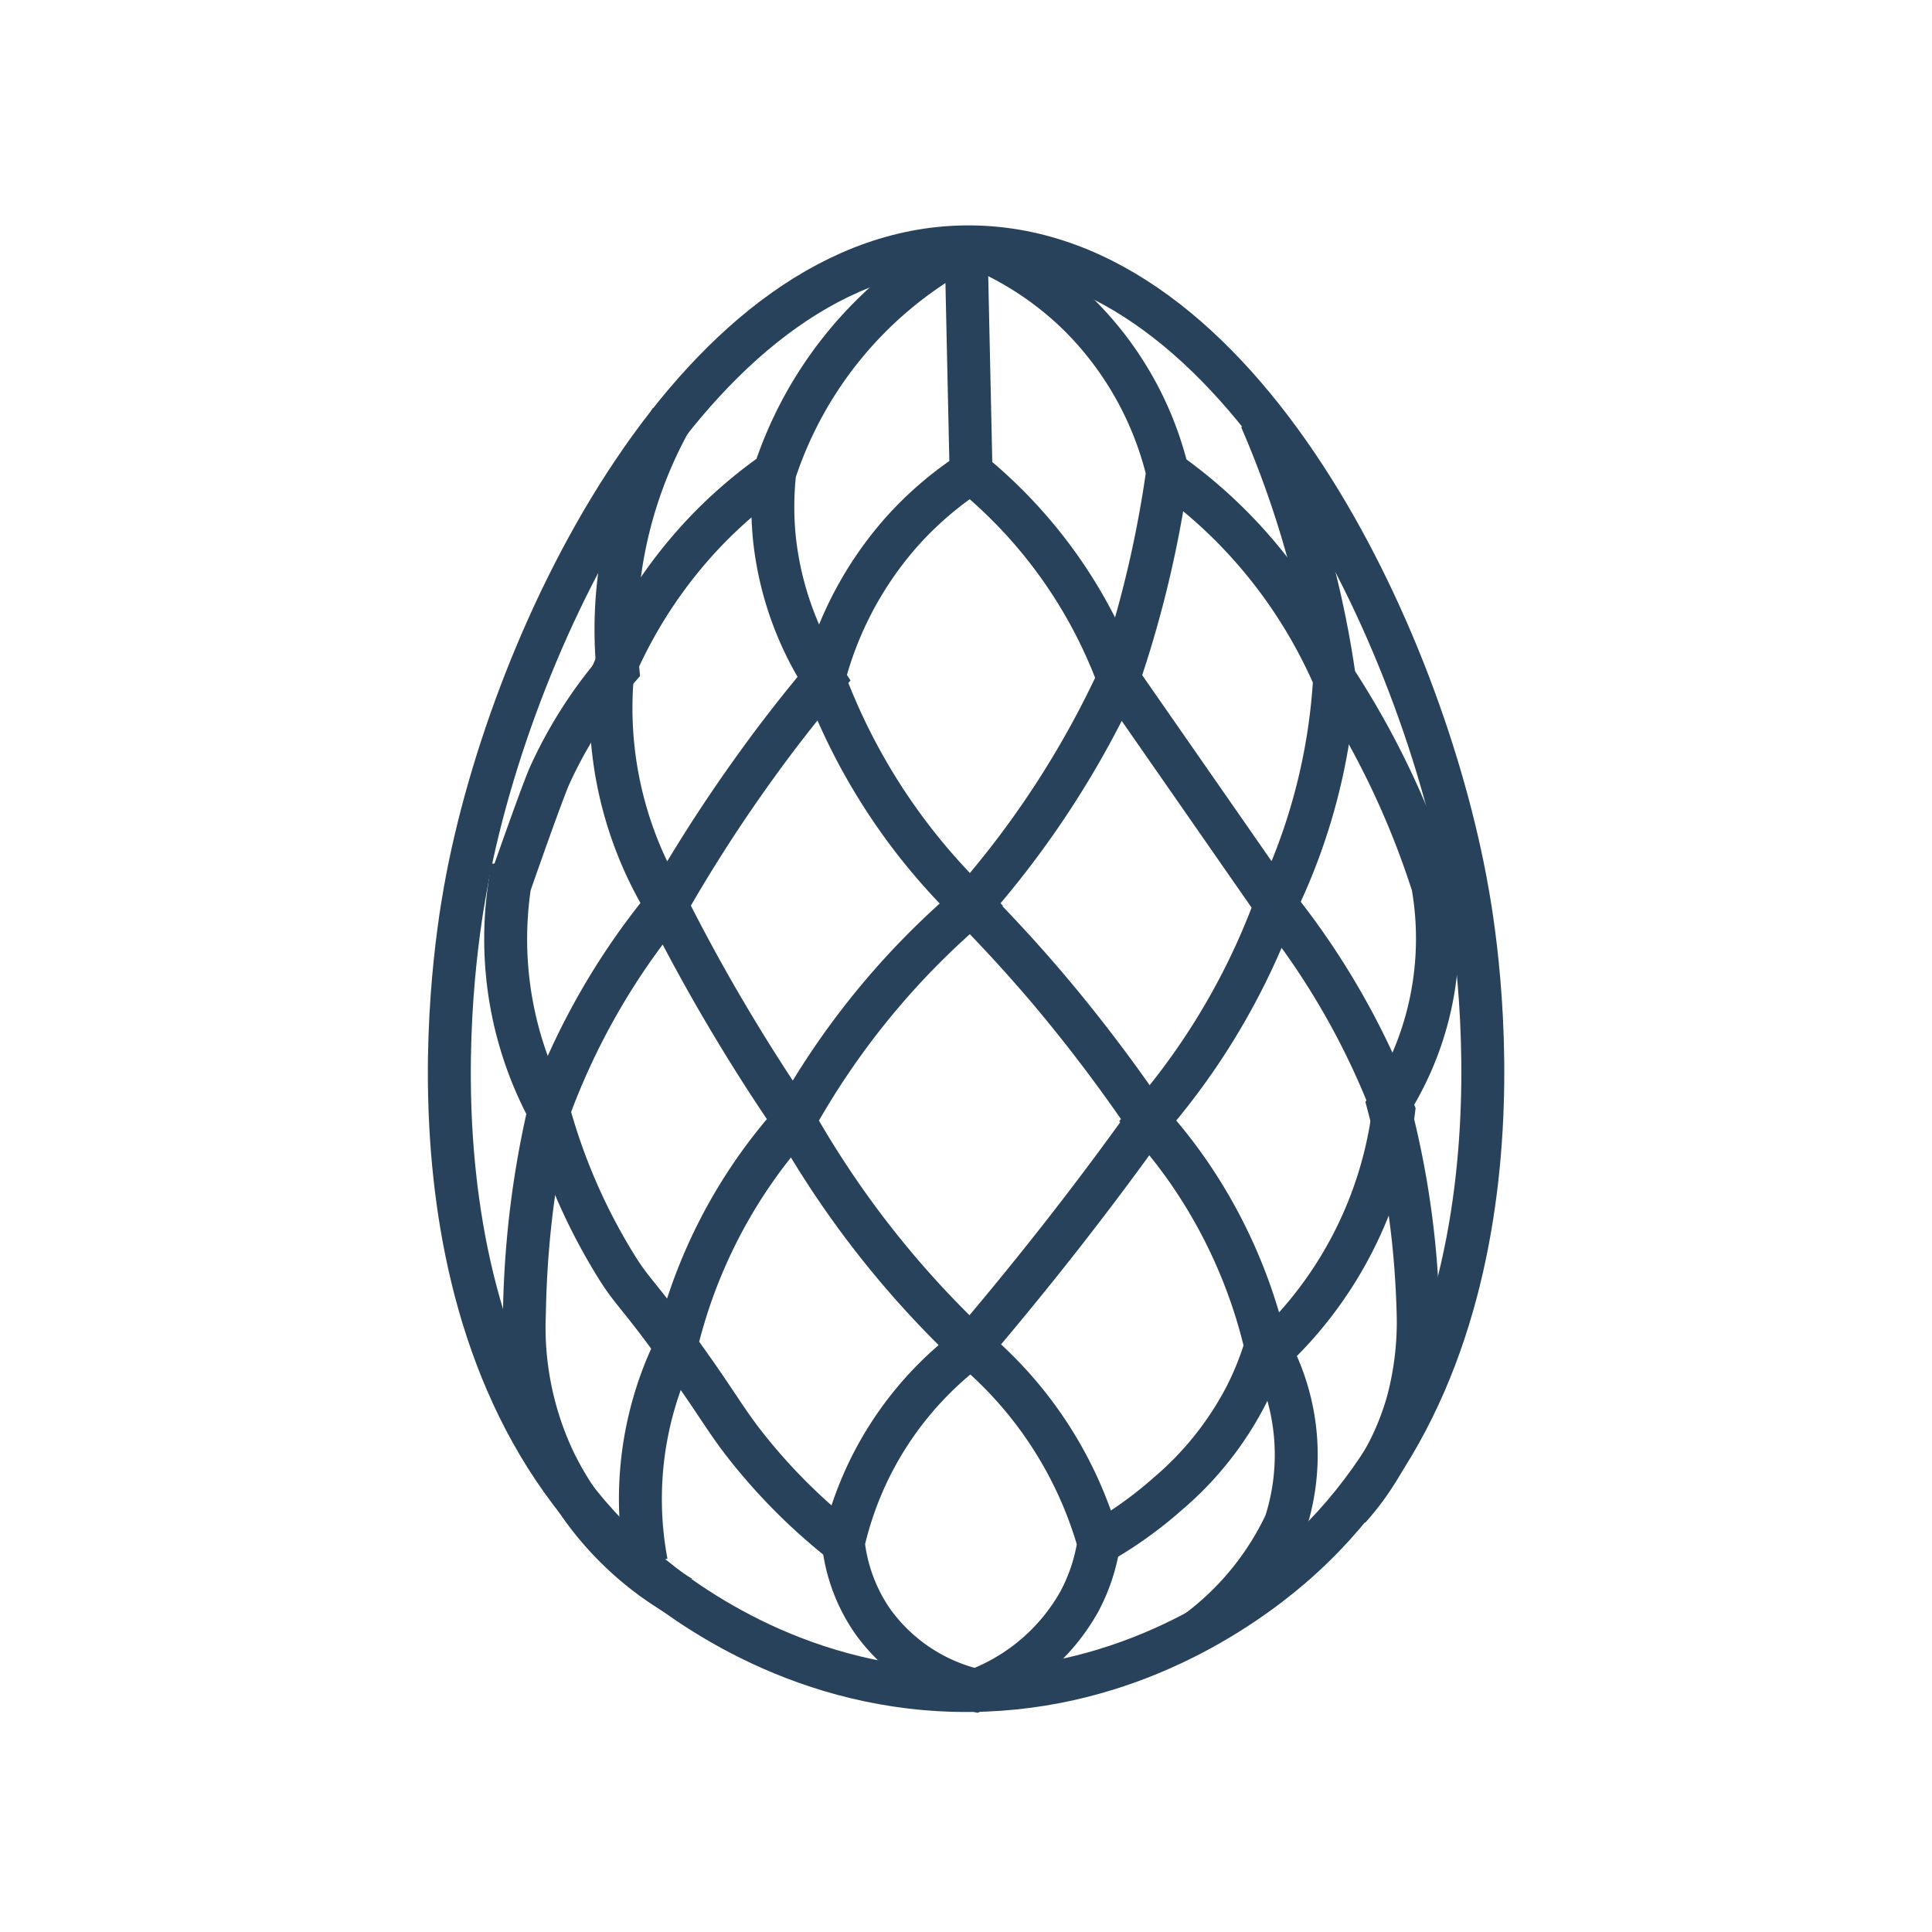
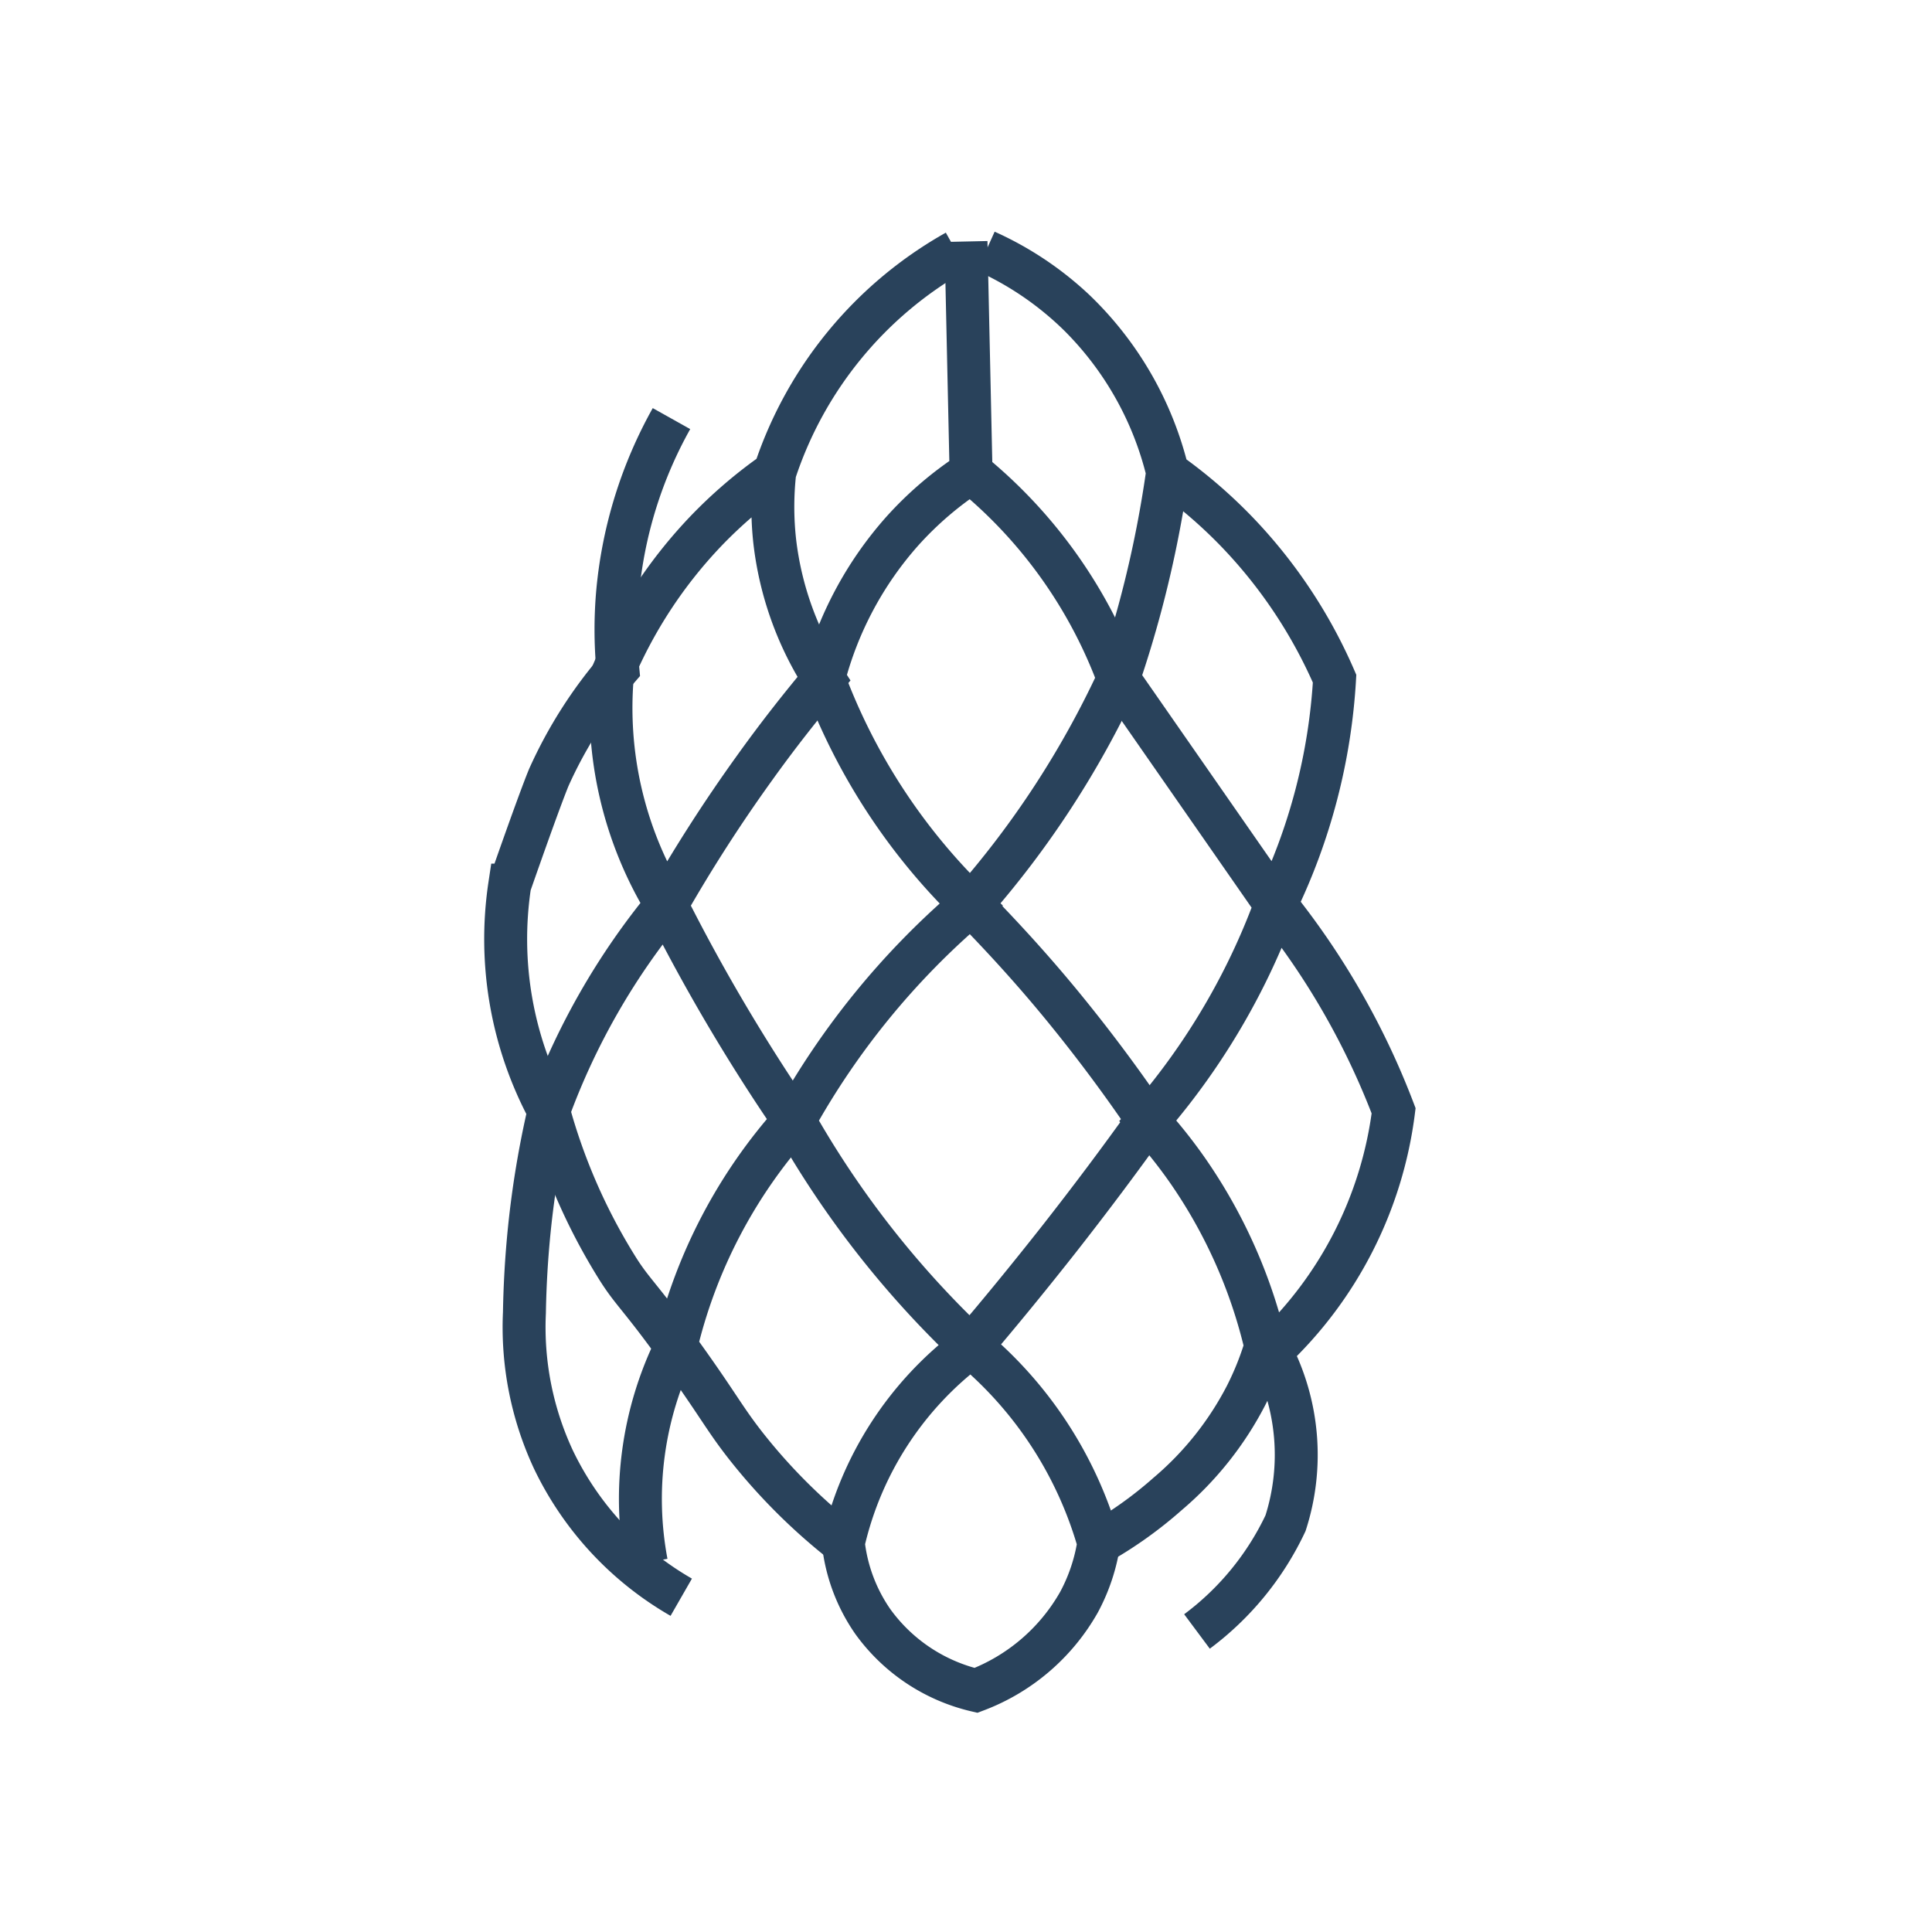
<svg xmlns="http://www.w3.org/2000/svg" viewBox="0 0 180 180">
  <defs>
    <style>.cls-1{fill:none;stroke:#29425b;stroke-miterlimit:10;stroke-width:4px;}</style>
  </defs>
  <title>Сувениры</title>
  <g id="Layer_1" data-name="Layer 1">
-     <path class="cls-1" d="M120.22,146.06c-4.44,3.79-15,11.3-29.75,11.44C75,157.65,64,149.65,59.81,146.06,36.49,126.23,42.12,89.7,43.34,82.91,47.61,59,65.24,22.77,90.47,23s42.12,36.66,46.22,59.95C138,90.15,143.32,126.33,120.22,146.06Z" />
    <path class="cls-1" d="M90,22.5,90.47,44a32.37,32.37,0,0,0-6.41,5.49,33.17,33.17,0,0,0-7.32,13.73A57,57,0,0,0,90.47,84.28,72.72,72.72,0,0,0,74,104.41a89.55,89.55,0,0,0,16.47,21.05,31.63,31.63,0,0,0-11.9,18.3,15.92,15.92,0,0,0,2.75,7.32,16.5,16.5,0,0,0,9.61,6.41,18.54,18.54,0,0,0,9.61-8.24,17.08,17.08,0,0,0,1.83-5.49,36.94,36.94,0,0,0-11.9-18.3q4.07-4.77,8.24-10.07,4.39-5.6,8.24-11c-2.36-3.48-5.09-7.18-8.24-11C95.91,90,93.14,87,90.47,84.28A87.47,87.47,0,0,0,104.2,63.23,44.88,44.88,0,0,0,90.47,44Z" />
    <path class="cls-1" d="M78.57,143.77a53.91,53.91,0,0,1-9.15-9.15c-2.08-2.67-2.54-3.81-6.41-9.15-3.4-4.71-4.12-5.13-5.49-7.32a54.9,54.9,0,0,1-6.41-14.64,65.51,65.51,0,0,1,11-19.22,143.2,143.2,0,0,1,8.24-12.81c2.15-3,4.3-5.72,6.41-8.24a30.05,30.05,0,0,1-4.58-12.81,29.18,29.18,0,0,1,0-6.41A36.76,36.76,0,0,1,89.1,23.42,36.76,36.76,0,0,0,72.17,44a43.15,43.15,0,0,0-6.41,5.49,43.77,43.77,0,0,0-8.69,13.27,35.15,35.15,0,0,0,5,21.51c1.62,3.22,3.44,6.59,5.49,10.07s4.29,7,6.41,10.07a48.06,48.06,0,0,0-11,21.05,32.13,32.13,0,0,0-2.75,20.14" />
    <path class="cls-1" d="M102.37,143.77a37.7,37.7,0,0,0,6.41-4.58A30.18,30.18,0,0,0,116.1,130a27.79,27.79,0,0,0,1.83-4.58A47.76,47.76,0,0,0,110.61,109a46.27,46.27,0,0,0-3.66-4.58,64.69,64.69,0,0,0,9.15-13.73,64,64,0,0,0,2.75-6.41,55.46,55.46,0,0,0,5.49-21.05,46.23,46.23,0,0,0-9.15-13.73A45.54,45.54,0,0,0,108.78,44a30.94,30.94,0,0,0-8.69-15.1,29.93,29.93,0,0,0-8.24-5.49,30.15,30.15,0,0,1,8.69,5.95A30.87,30.87,0,0,1,108.78,44q-.37,2.66-.92,5.49a103.87,103.87,0,0,1-3.66,13.73l14.64,21.05a71,71,0,0,1,11,19.22,37,37,0,0,1-11.44,22.42,20.8,20.8,0,0,1,1.37,16A26.82,26.82,0,0,1,111.52,152" />
    <path class="cls-1" d="M62.56,39a40.63,40.63,0,0,0-5,16,39.54,39.54,0,0,0,0,7.32,41.66,41.66,0,0,0-6.41,10.07s-.67,1.51-3.66,10.07a33.78,33.78,0,0,0,3.66,21.05,89.06,89.06,0,0,0-1.83,11c-.28,2.76-.42,5.36-.46,7.78A29.16,29.16,0,0,0,51.57,136a29.48,29.48,0,0,0,11.9,12.81" />
-     <path class="cls-1" d="M117.47,39a94,94,0,0,1,6.86,24.25,79.15,79.15,0,0,1,6.41,11.9c1.11,2.56,2,5,2.75,7.32A28.82,28.82,0,0,1,129.37,103a83.63,83.63,0,0,1,2.29,12.36c.26,2.41.4,4.71.46,6.86a28.86,28.86,0,0,1-.92,8.24,25,25,0,0,1-5.49,10.07" />
  </g>
</svg>